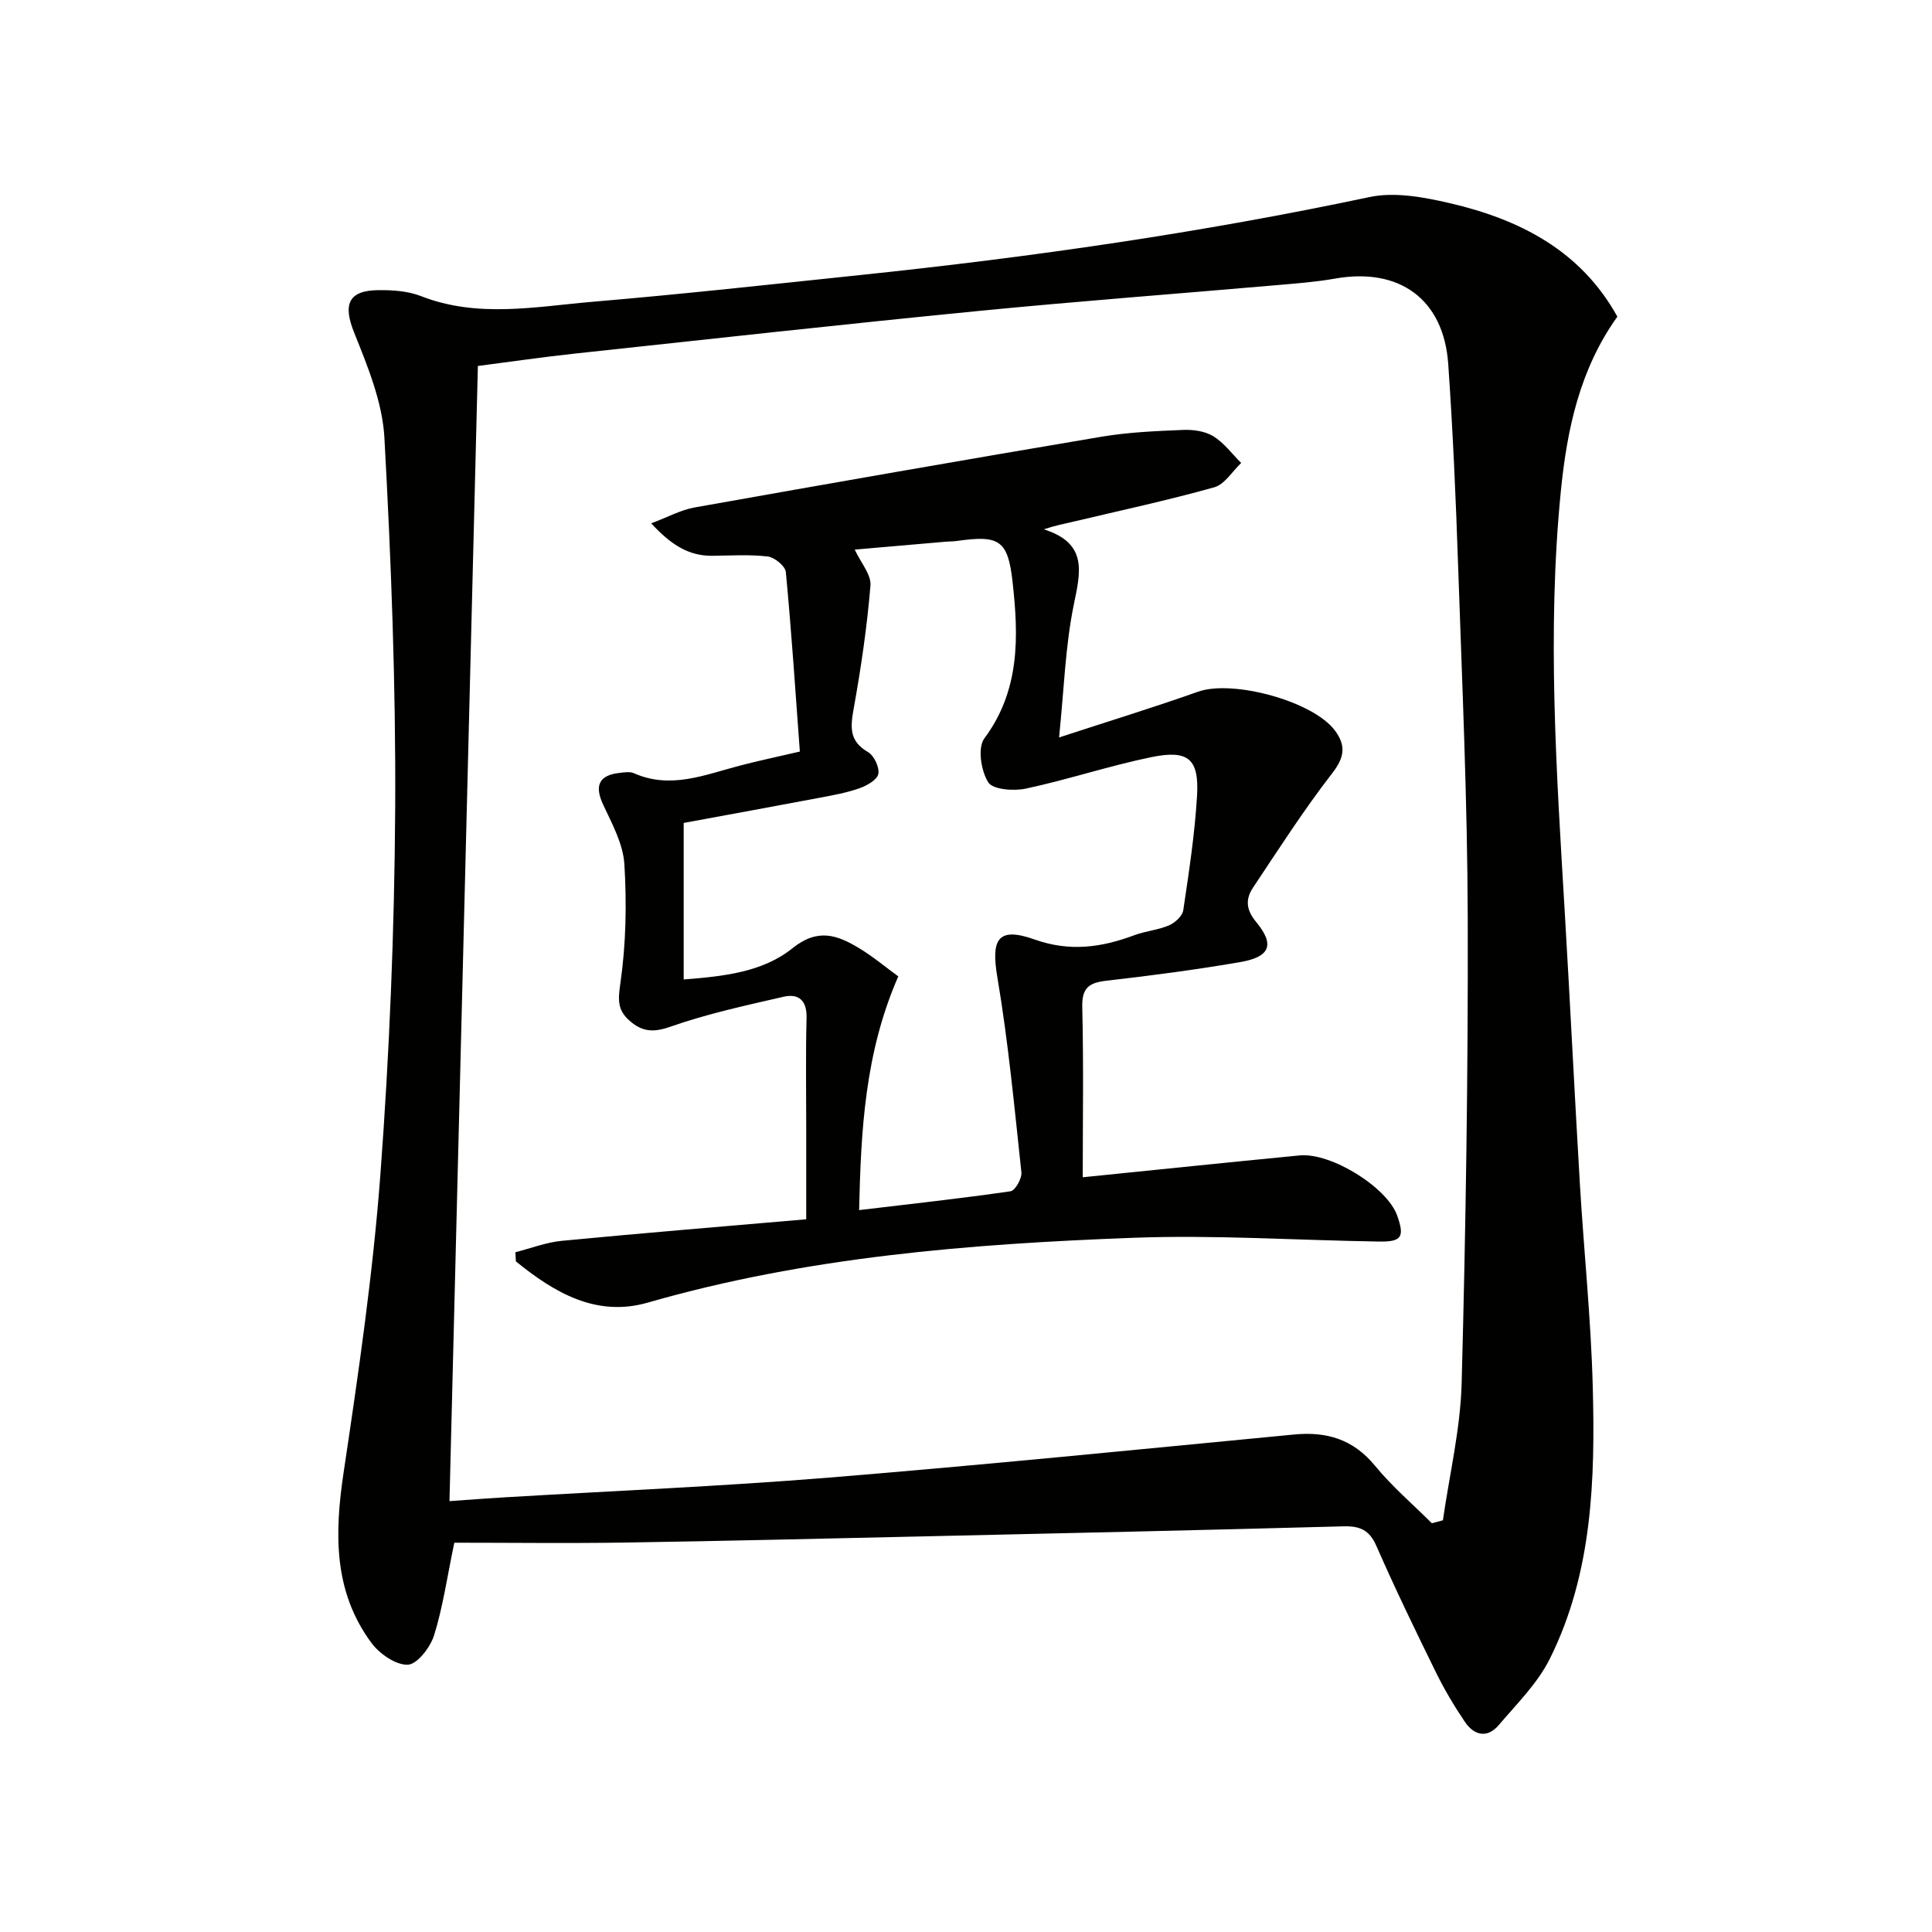
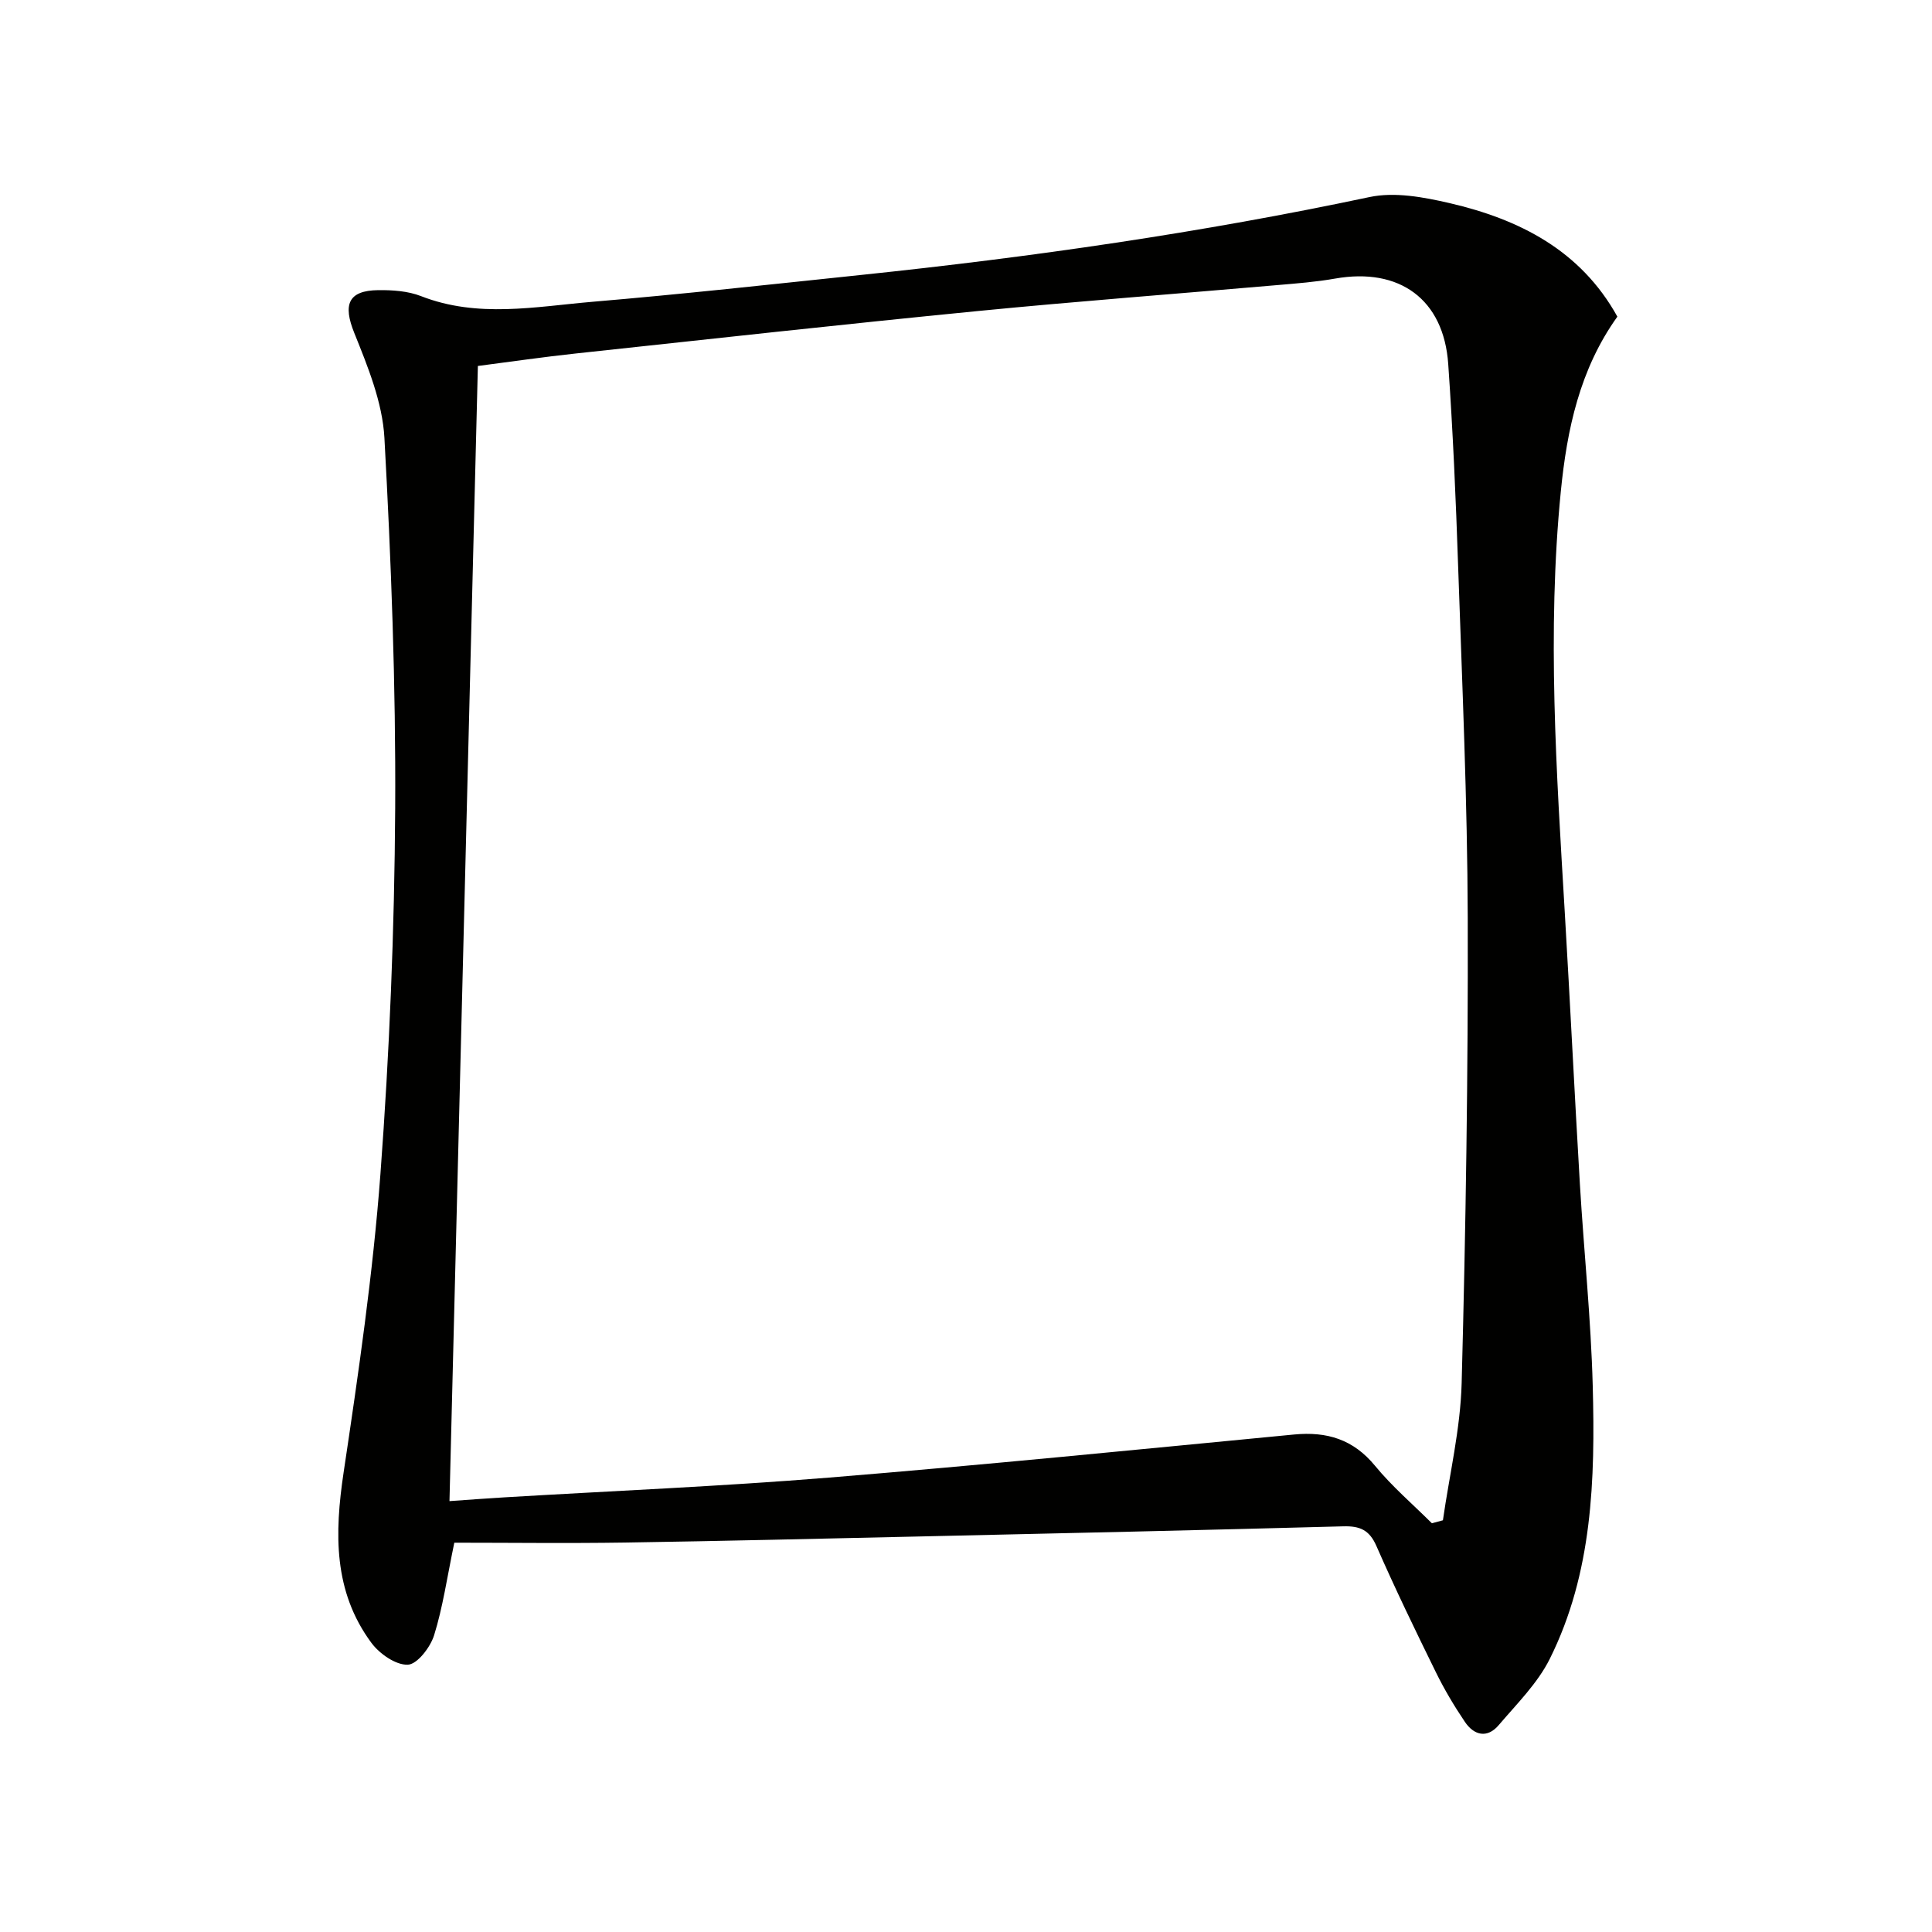
<svg xmlns="http://www.w3.org/2000/svg" enable-background="new 0 0 400 400" viewBox="0 0 400 400">
  <g fill="#010100">
    <path d="m334.86 65.56c-7.8 10.88-10.44 23.39-11.71 36.19-2.88 29.06-.9 58.11.82 87.15 1.11 18.76 2.02 37.52 3.13 56.28.83 13.94 2.29 27.85 2.66 41.79.51 19.32-.03 38.7-8.9 56.49-2.53 5.07-6.82 9.3-10.56 13.7-2.39 2.82-5.13 2.13-7.02-.68-2.22-3.29-4.27-6.74-6.02-10.31-4.24-8.63-8.43-17.28-12.29-26.09-1.46-3.34-3.44-4.16-6.85-4.07-29.11.79-58.22 1.44-87.33 2.09-20.46.46-40.92.95-61.39 1.27-11.94.18-23.88.03-35.34.03-1.52 7.3-2.38 13.39-4.19 19.18-.78 2.49-3.5 6.01-5.44 6.08-2.5.09-5.86-2.26-7.54-4.53-7.89-10.67-7.63-22.69-5.75-35.27 3.07-20.51 6.07-41.08 7.62-61.74 1.88-25.19 2.91-50.49 3.06-75.76.14-25.56-.83-51.16-2.23-76.69-.4-7.36-3.44-14.77-6.25-21.76-2.34-5.81-1.32-8.77 4.99-8.84 2.95-.03 6.13.18 8.84 1.24 11.75 4.59 23.68 2.18 35.51 1.17 18.54-1.57 37.04-3.61 55.55-5.55 35.36-3.7 70.5-8.75 105.31-16.13 5.22-1.11 11.21.01 16.57 1.25 14.49 3.36 27.15 9.79 34.75 23.51zm-38.41 249.81c.76-.2 1.53-.4 2.29-.61 1.35-9.47 3.63-18.91 3.88-28.41.85-32.08 1.35-64.18 1.26-96.28-.07-24.29-1.16-48.57-1.99-72.85-.47-13.96-1.08-27.92-2.05-41.85-.93-13.42-10.1-20.05-23.43-17.69-3.92.69-7.92 1-11.89 1.34-20.7 1.8-41.42 3.35-62.1 5.38-27.77 2.73-55.51 5.8-83.25 8.79-6.69.72-13.35 1.69-20.23 2.58-1.96 78.55-3.91 156.5-5.88 235.02 4.17-.29 7.77-.57 11.37-.78 22.4-1.34 44.84-2.27 67.21-4.09 32.12-2.62 64.19-5.84 96.28-8.92 6.8-.65 12.26.99 16.77 6.48 3.52 4.29 7.81 7.95 11.76 11.89z" />
-     <path d="m224.17 243.74c15.2-1.54 30.03-3.08 44.88-4.52 6.55-.64 18.18 6.63 20.23 12.47 1.55 4.41.94 5.43-3.75 5.36-16.97-.26-33.96-1.41-50.89-.78-33.89 1.27-67.65 3.96-100.52 13.42-10.71 3.08-19.41-2.12-27.31-8.53-.03-.63-.07-1.27-.1-1.9 3.2-.81 6.36-2.05 9.61-2.36 16.52-1.59 33.06-2.94 50.6-4.46 0-6.63 0-12.9 0-19.16 0-7.5-.13-15 .07-22.49.1-3.63-1.59-5.15-4.78-4.42-7.87 1.81-15.82 3.53-23.42 6.2-3.55 1.25-5.85 1.05-8.47-1.26-2.54-2.24-2.36-4.39-1.87-7.79 1.16-8.09 1.32-16.43.82-24.6-.26-4.2-2.55-8.37-4.4-12.34-1.81-3.88-.91-6.08 3.39-6.56.99-.11 2.14-.31 2.97.06 7.56 3.36 14.61.36 21.78-1.52 3.84-1.01 7.73-1.83 12.59-2.96-.91-12.39-1.73-24.8-2.9-37.17-.12-1.23-2.33-3.04-3.73-3.21-3.78-.45-7.65-.19-11.48-.15-4.85.05-8.5-2.21-12.67-6.72 3.45-1.29 6.12-2.77 8.95-3.28 28.09-5 56.2-9.92 84.34-14.66 5.55-.93 11.23-1.17 16.86-1.4 2.09-.09 4.52.26 6.24 1.31 2.22 1.37 3.87 3.65 5.76 5.53-1.84 1.74-3.42 4.44-5.57 5.04-9.71 2.72-19.59 4.84-29.41 7.17-1.72.41-3.46.72-5.88 1.53 9.18 2.91 7.59 8.85 6.19 15.69-1.74 8.53-2 17.36-3.03 27.4 10.55-3.45 19.73-6.26 28.77-9.47 7.16-2.54 23.85 1.95 28.36 8.06 2.27 3.07 2 5.5-.56 8.8-5.88 7.57-11.07 15.69-16.4 23.68-1.56 2.34-1.53 4.53.62 7.12 3.93 4.74 2.91 7.26-3.33 8.33-9.15 1.57-18.37 2.79-27.6 3.84-3.61.41-5.16 1.42-5.06 5.46.29 11.81.1 23.62.1 35.24zm-46.3 6.8c10.72-1.28 21.06-2.41 31.35-3.9.96-.14 2.38-2.65 2.25-3.91-1.45-13.5-2.72-27.04-4.98-40.41-1.34-7.92.11-10.51 7.74-7.8 7.3 2.58 13.83 1.64 20.63-.9 2.32-.86 4.9-1.06 7.16-2.03 1.24-.53 2.78-1.93 2.96-3.12 1.17-7.85 2.38-15.73 2.85-23.64.46-7.72-1.77-9.65-9.47-8.07-8.73 1.8-17.23 4.64-25.95 6.51-2.52.54-6.85.22-7.81-1.3-1.49-2.37-2.23-7.17-.81-9.08 7.45-10.01 7.1-21.19 5.85-32.45-.97-8.7-2.82-9.67-11.53-8.44-.82.12-1.66.09-2.49.17-6.44.56-12.88 1.12-18.66 1.62 1.25 2.7 3.44 5.17 3.26 7.44-.71 8.58-1.97 17.14-3.5 25.63-.68 3.78-.86 6.62 2.98 8.84 1.26.73 2.41 3.17 2.15 4.53-.24 1.23-2.37 2.43-3.9 2.97-2.64.93-5.45 1.44-8.22 1.96-9.41 1.78-18.82 3.49-28.18 5.22v32.41c8.25-.65 16.35-1.5 22.51-6.46 5.26-4.23 9.29-2.74 13.78-.04 2.94 1.77 5.59 4.01 8.14 5.86-6.93 15.8-7.73 31.96-8.11 48.39z" />
  </g>
</svg>